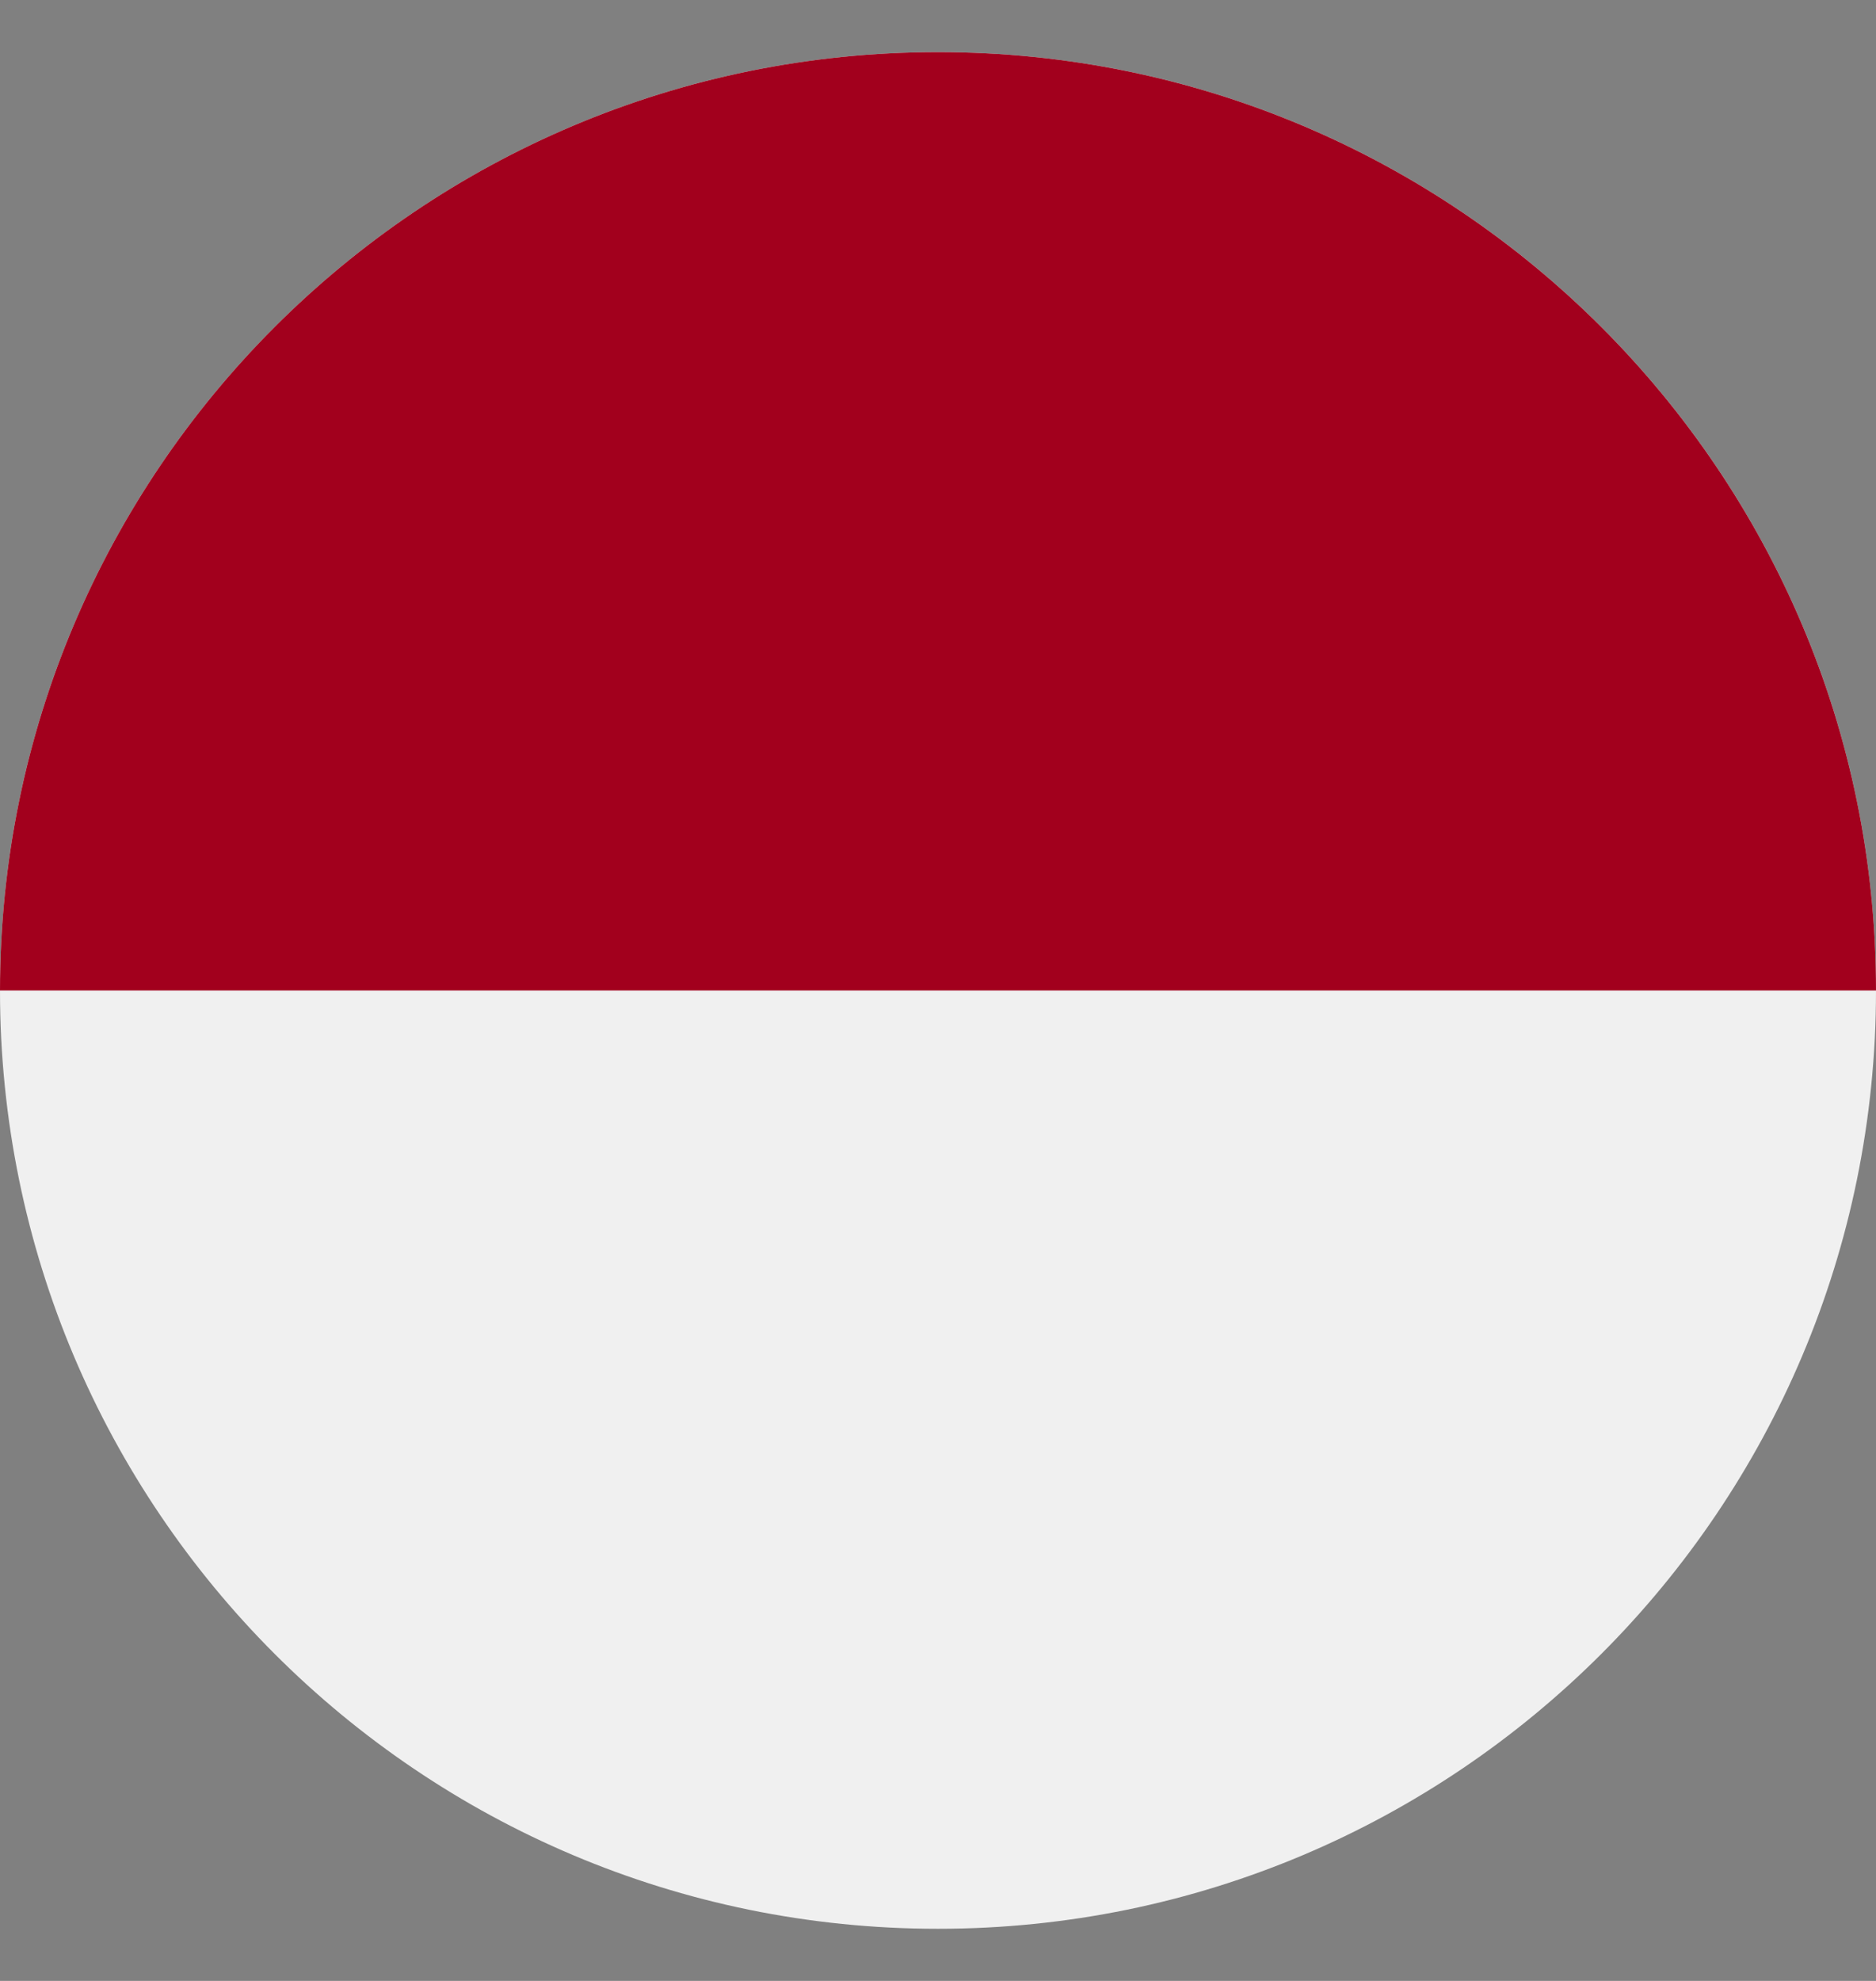
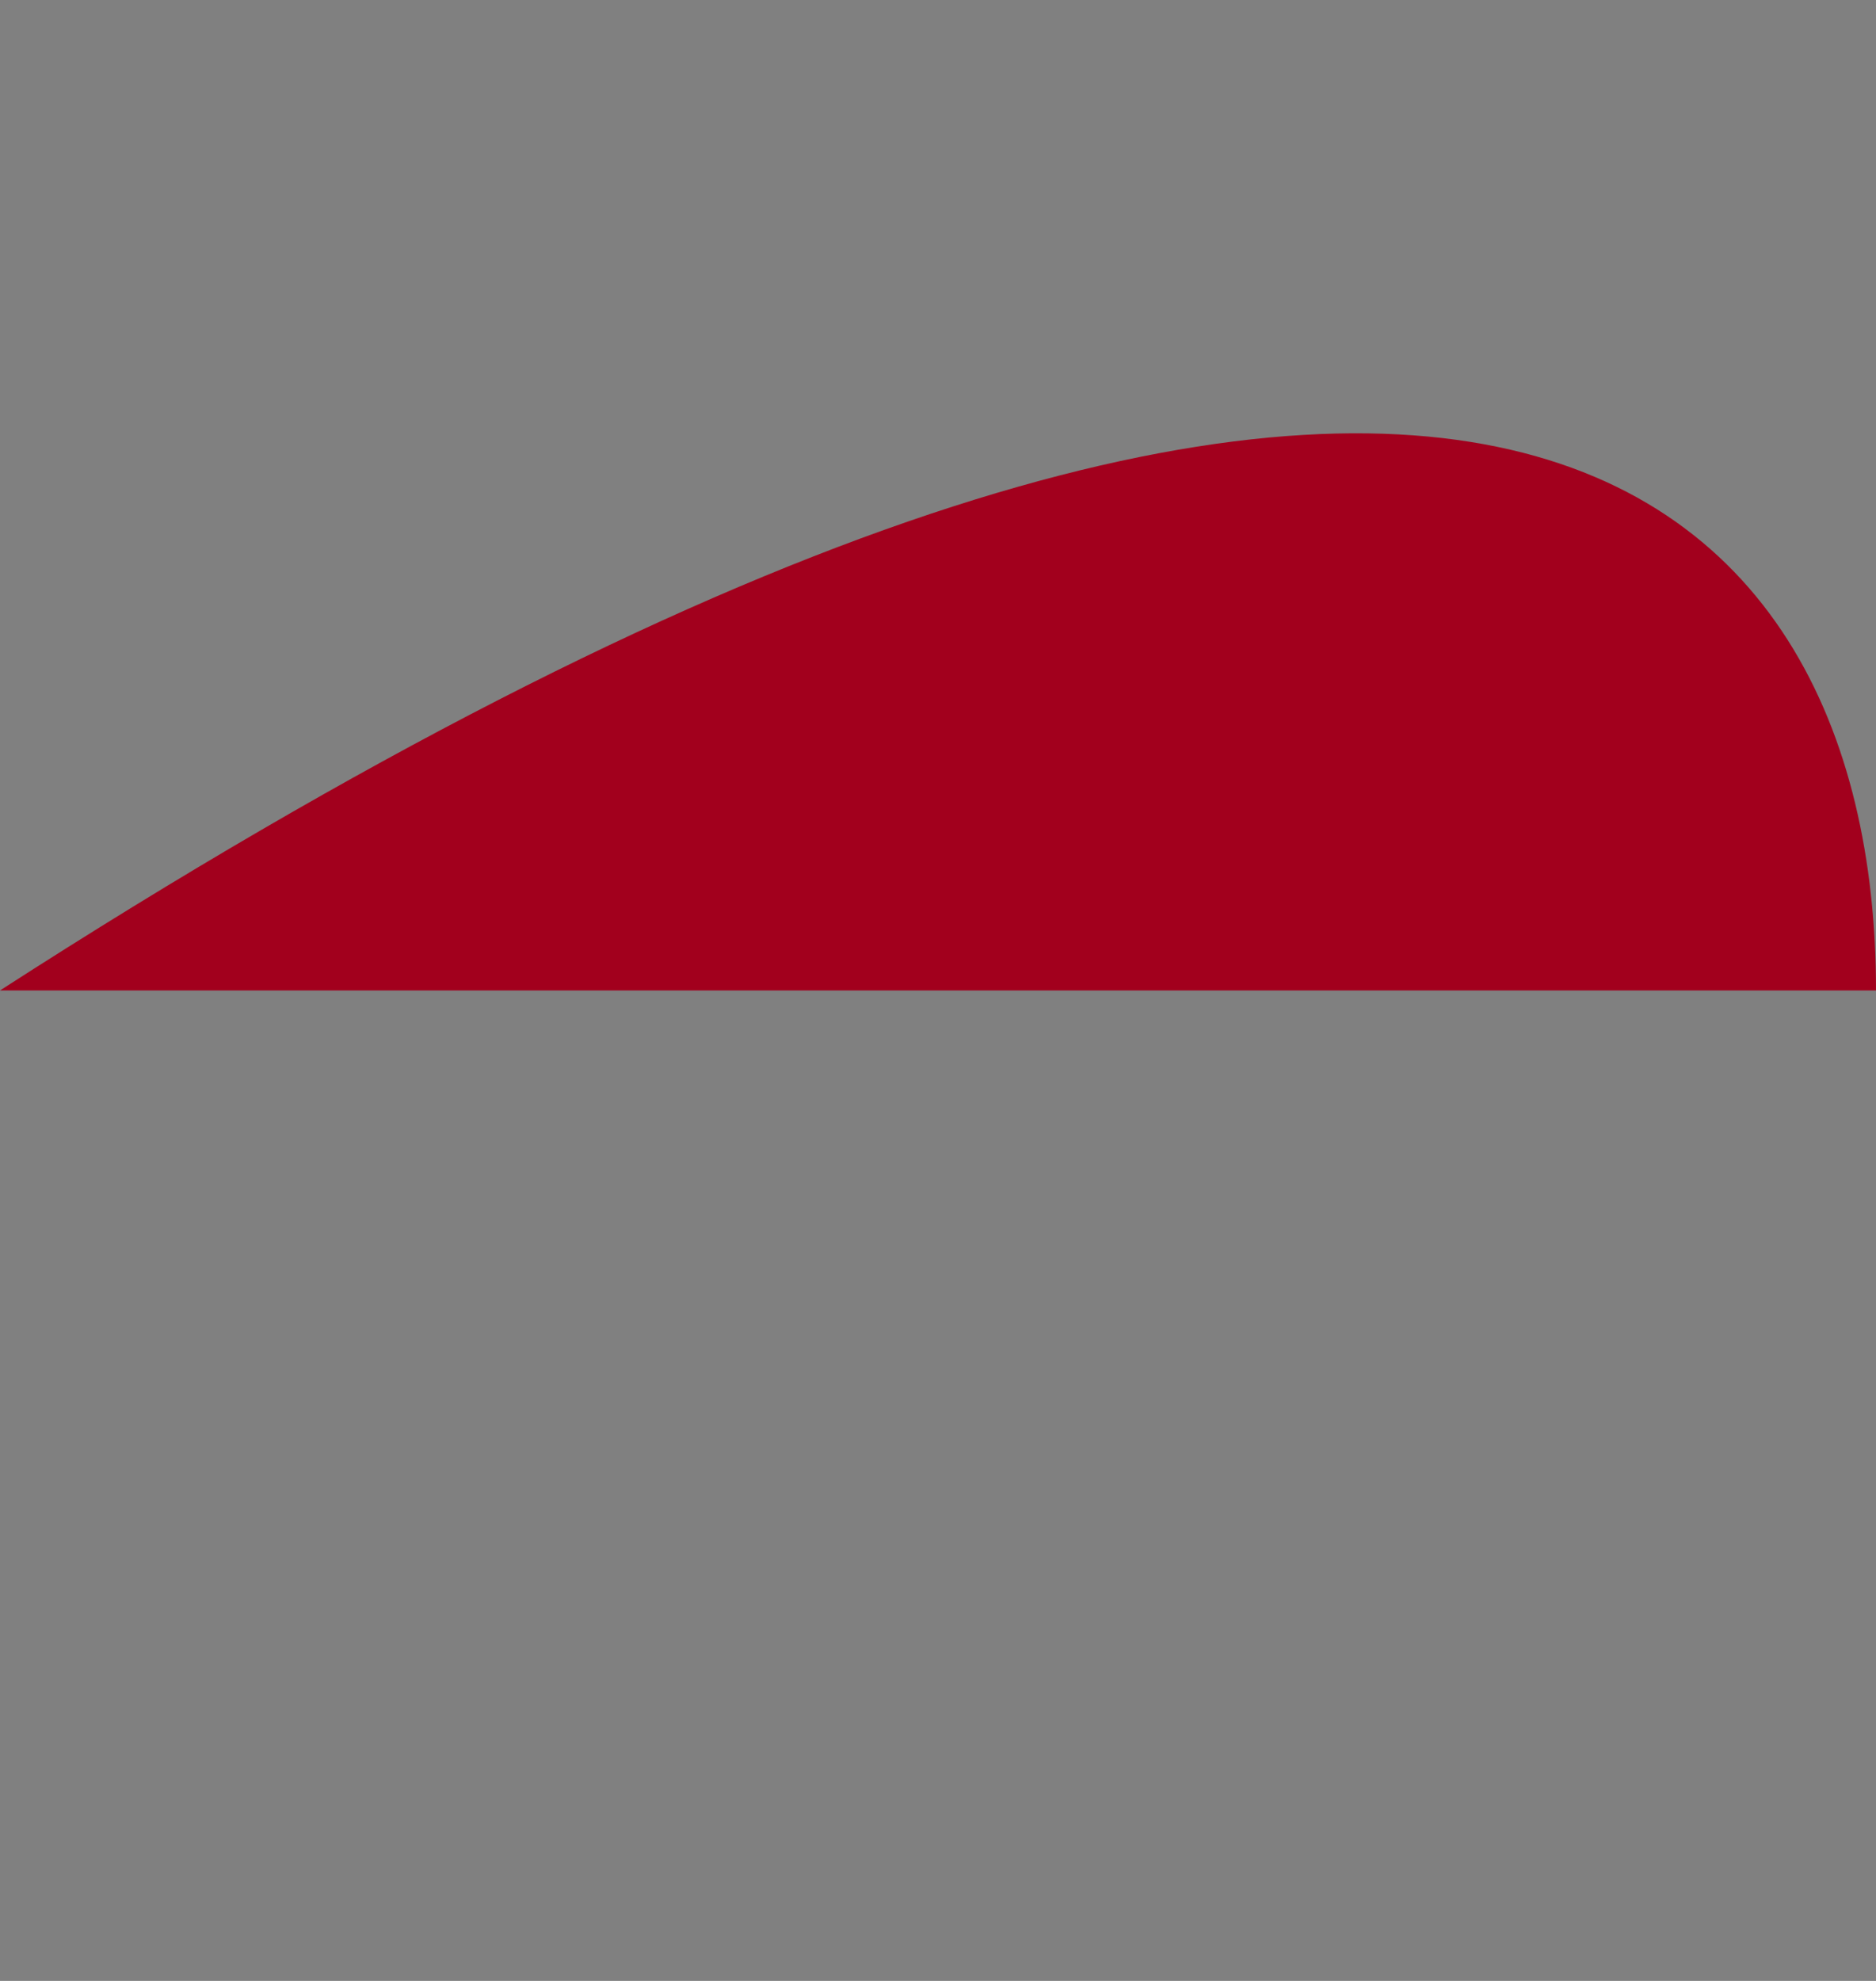
<svg xmlns="http://www.w3.org/2000/svg" width="18" height="19" viewBox="0 0 18 19" fill="none">
  <rect x="0" y="0" width="18" height="19" fill="#808080" stroke="none" />
  <g clip-path="url(#clip0_6001_35340)">
-     <path d="M9 18.5C13.971 18.5 18 14.471 18 9.5C18 4.529 13.971 0.5 9 0.5C4.029 0.5 0 4.529 0 9.5C0 14.471 4.029 18.5 9 18.5Z" fill="#F0F0F0" />
-     <path d="M0 9.5C0 4.529 4.029 0.5 9 0.5C13.97 0.5 18 4.529 18 9.5" fill="#A2001D" />
+     <path d="M0 9.5C13.97 0.5 18 4.529 18 9.5" fill="#A2001D" />
  </g>
  <defs>
    <clipPath id="clip0_6001_35340">
      <rect width="18" height="18" fill="white" transform="translate(0 0.5)" />
    </clipPath>
  </defs>
</svg>